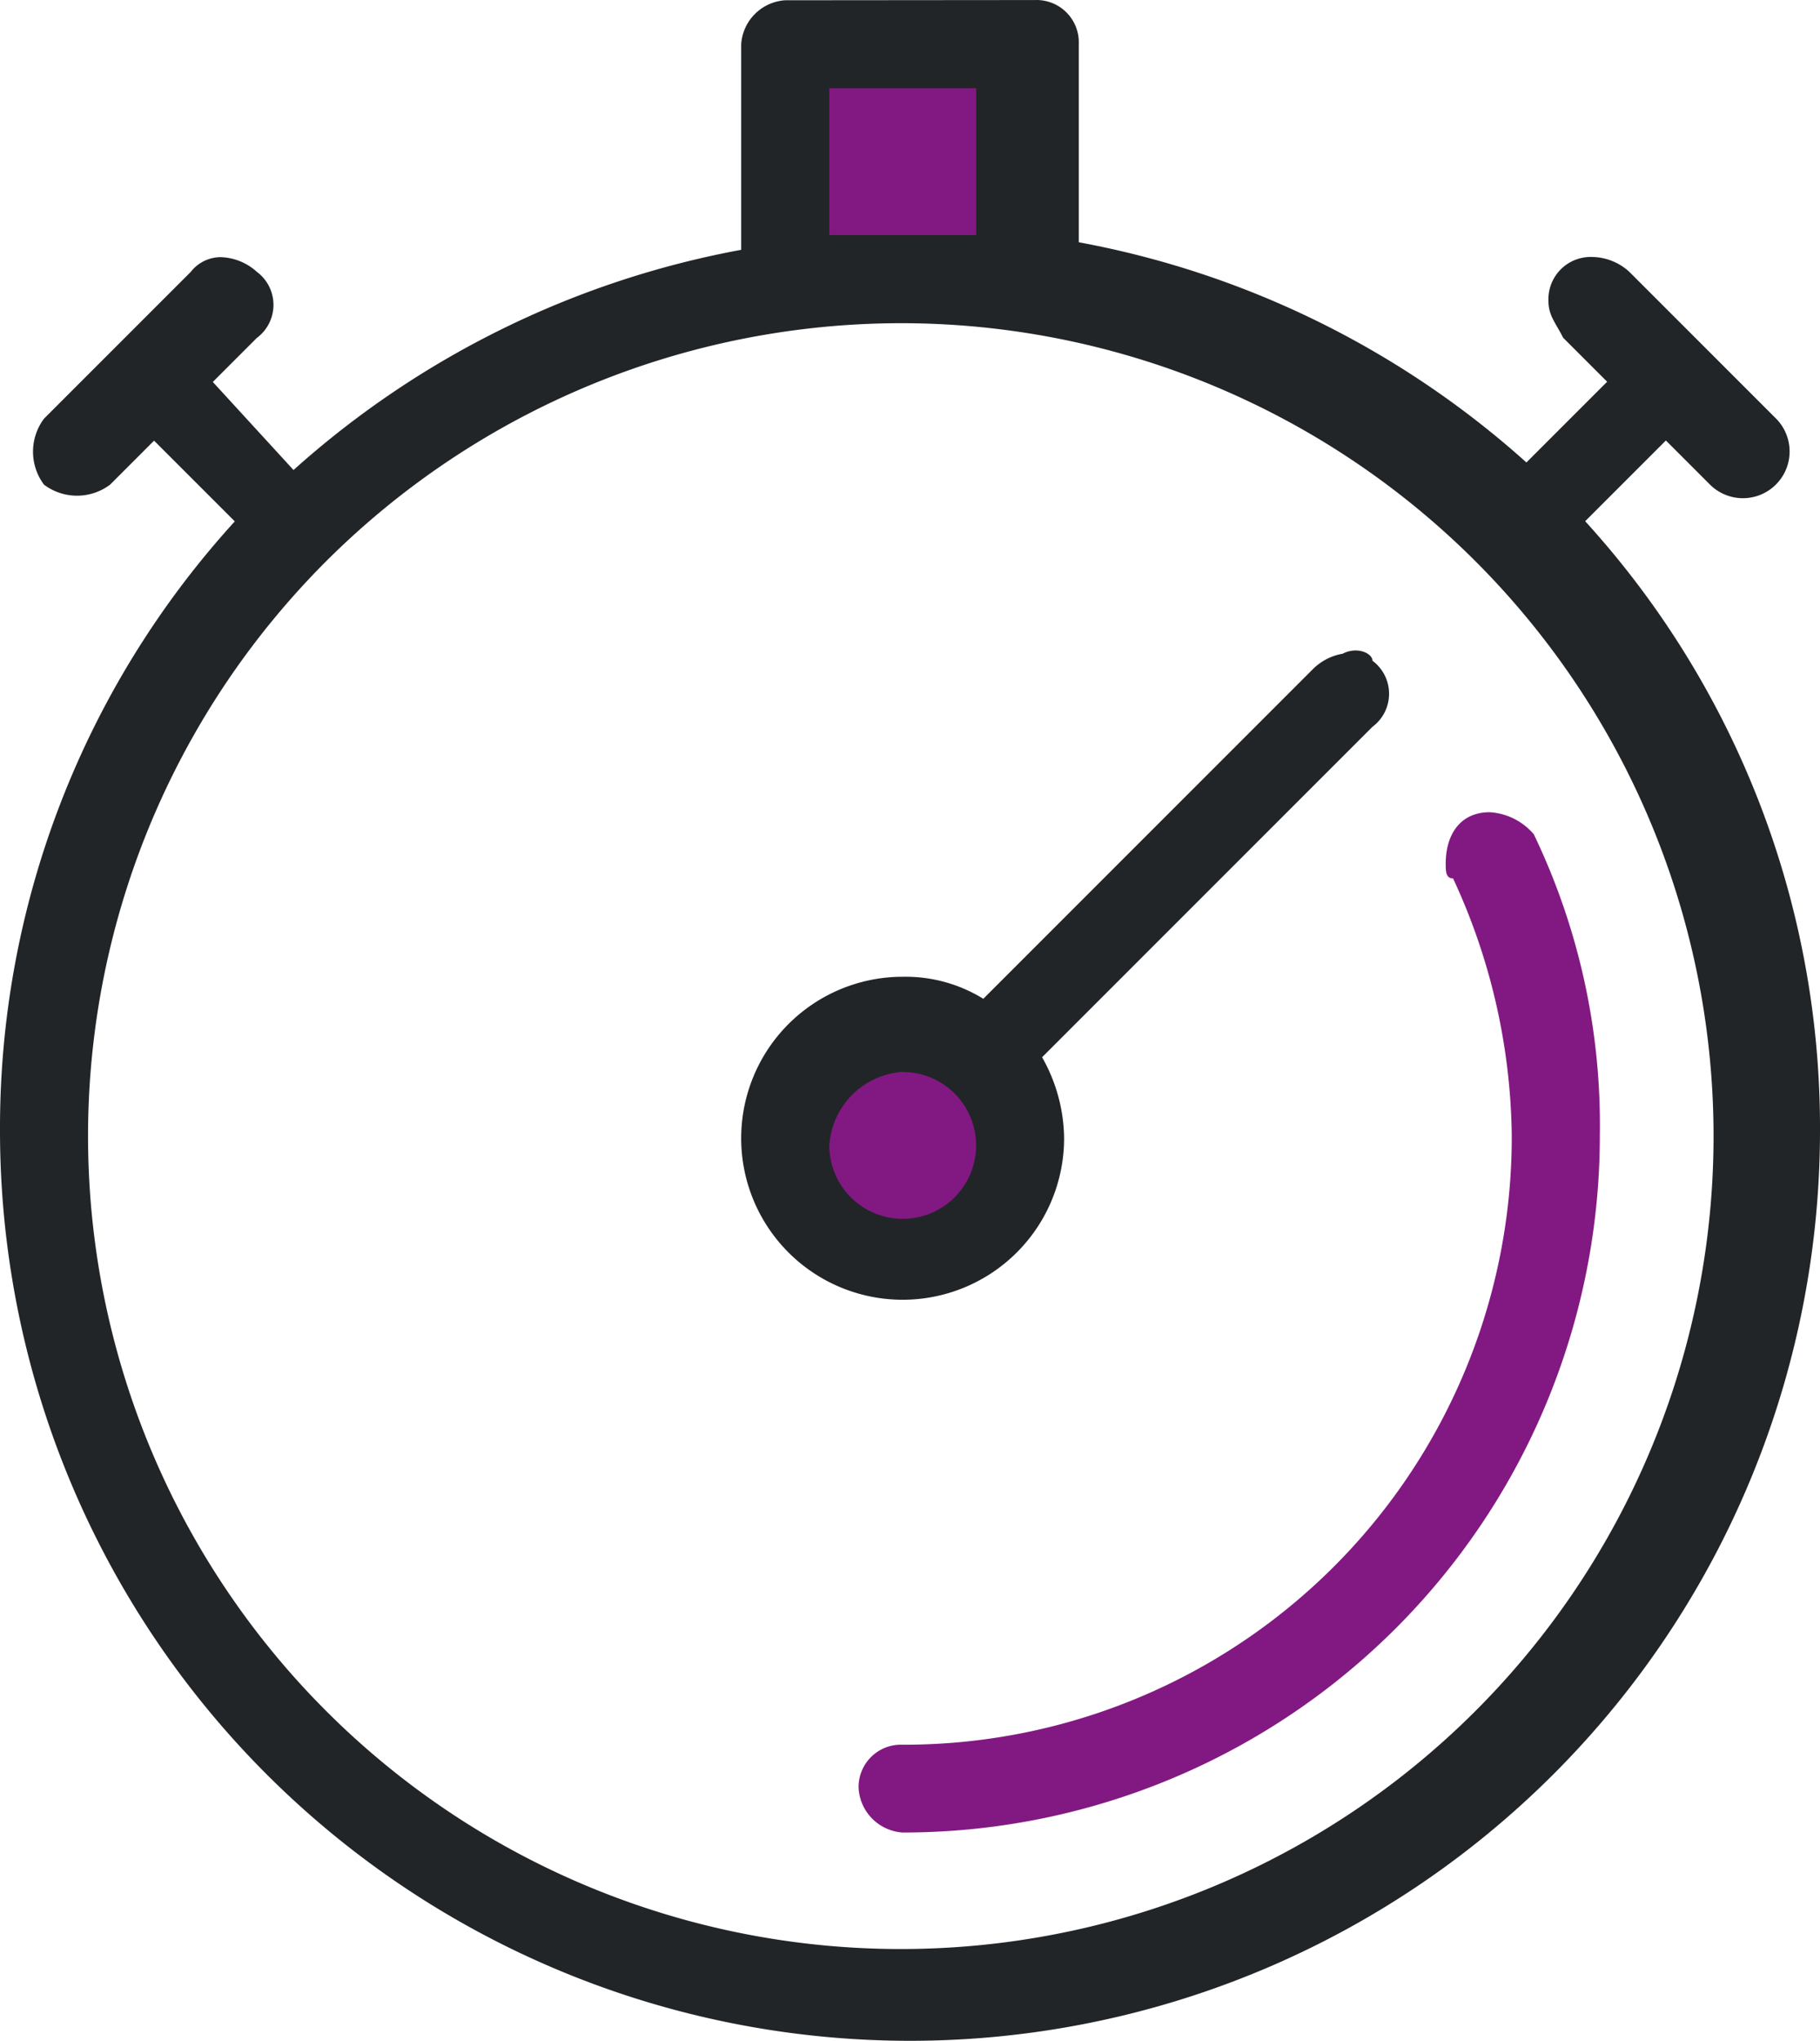
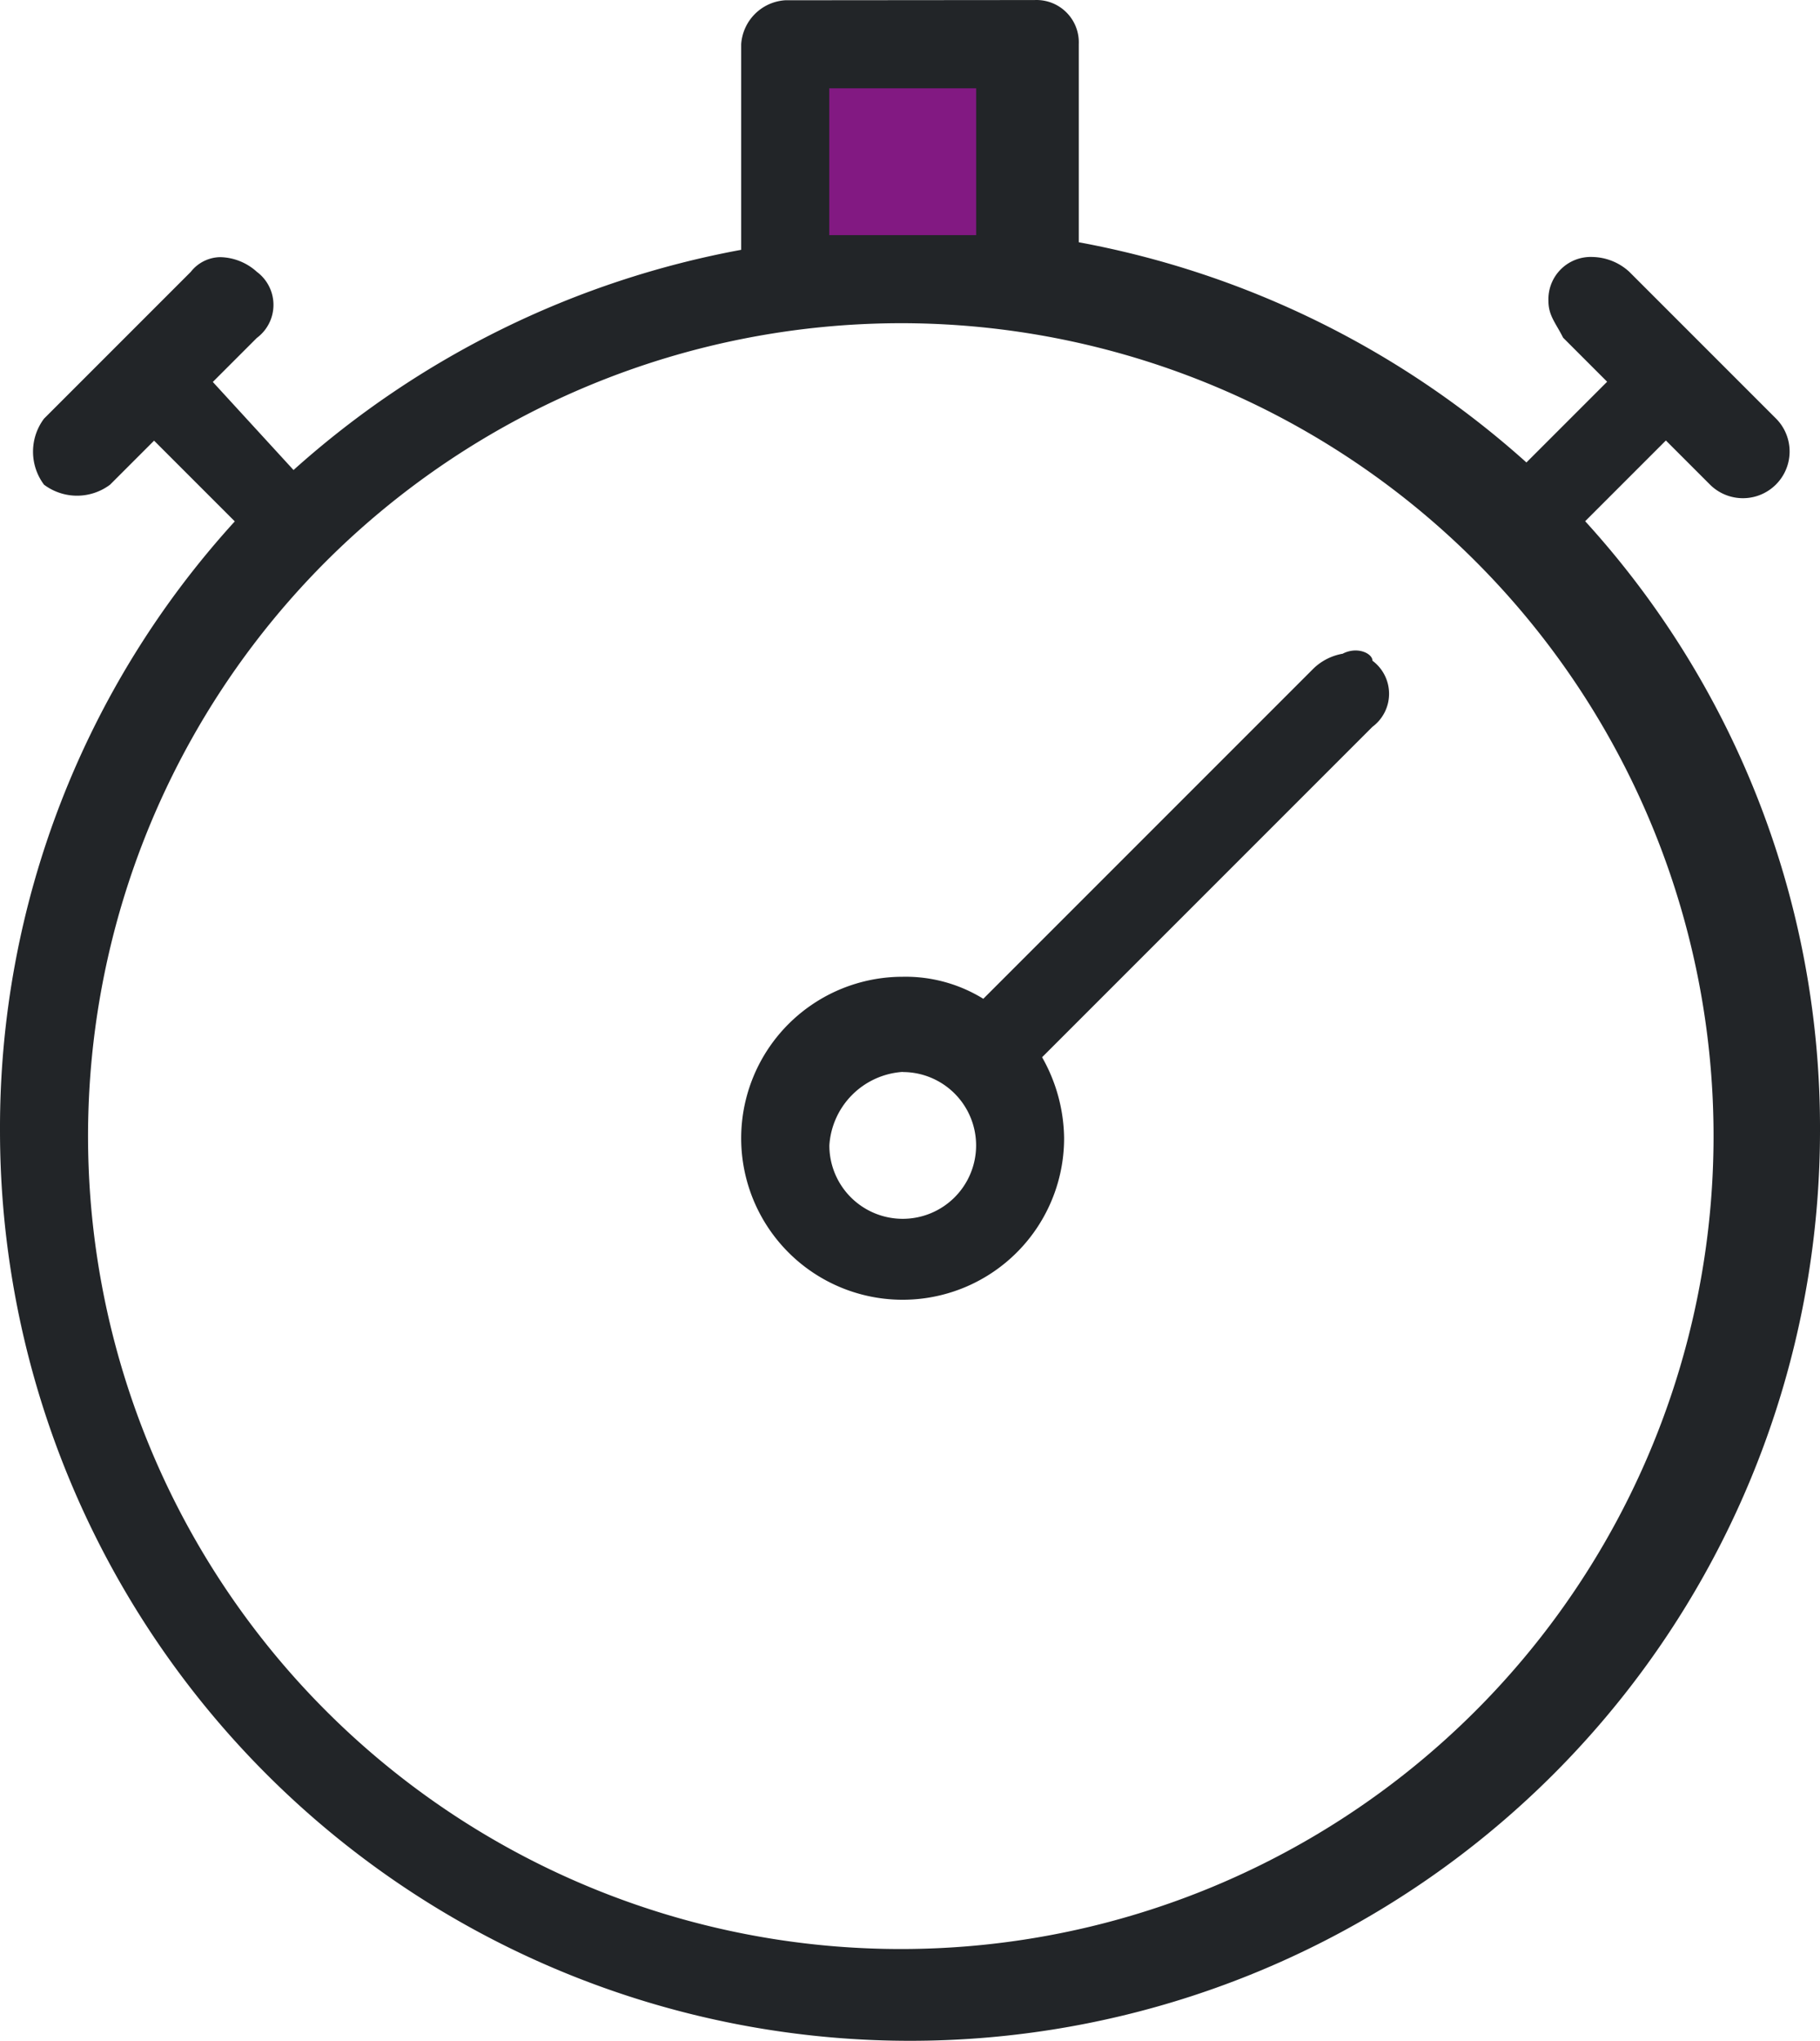
<svg xmlns="http://www.w3.org/2000/svg" width="42.417" height="47.553" viewBox="0 0 42.417 47.553">
  <g id="speed" transform="translate(0 0.006)">
-     <circle id="Ellipse_1" data-name="Ellipse 1" cx="2.737" cy="2.737" r="2.737" transform="translate(18.301 23.88)" fill="#821982" />
    <rect id="Rectangle_5" data-name="Rectangle 5" width="4.618" height="4.618" transform="translate(18.814 1.304)" fill="#821982" />
    <g id="Group_2" data-name="Group 2">
      <path id="Path_11" data-name="Path 11" d="M18.4,952.4a1.1,1.1,0,0,0-1.026,1.026v4.789a21.445,21.445,0,0,0-10.433,5.131L5.06,961.294l1.026-1.026a.959.959,0,0,0,0-1.54,1.307,1.307,0,0,0-.855-.342.888.888,0,0,0-.684.342l-3.421,3.421a1.283,1.283,0,0,0,0,1.539,1.283,1.283,0,0,0,1.539,0l1.026-1.026,1.881,1.881A20.975,20.975,0,0,0,.1,978.739a21.208,21.208,0,0,0,42.417,0,20.975,20.975,0,0,0-5.473-14.2l1.881-1.881,1.026,1.026a1.088,1.088,0,0,0,1.539-1.539l-3.421-3.421a1.307,1.307,0,0,0-.855-.342.986.986,0,0,0-1.026,1.026c0,.342.171.513.342.855l1.026,1.026-1.881,1.881a21.443,21.443,0,0,0-10.433-5.131v-4.618a.986.986,0,0,0-1.026-1.026Zm1.2,2.052h3.25v3.421H19.427v-3.421Zm1.539,5.473A18.942,18.942,0,1,1,7.7,965.473a18.985,18.985,0,0,1,13.439-5.548Zm10.262,7.7a1.3,1.3,0,0,0-.684.342l-7.7,7.7a3.449,3.449,0,0,0-1.881-.513A3.763,3.763,0,1,0,24.9,978.91a3.9,3.9,0,0,0-.513-1.881l7.7-7.7a.959.959,0,0,0,0-1.539c0-.168-.345-.339-.687-.168Zm-10.262,9.749a1.71,1.71,0,1,1-1.71,1.71,1.833,1.833,0,0,1,1.708-1.713Z" transform="translate(-0.1 -952.4)" fill="#222528" />
    </g>
-     <path id="Path_12" data-name="Path 12" d="M26.509,11.1c-.684,0-1.026.513-1.026,1.2,0,.171,0,.342.171.342a14.581,14.581,0,0,1,1.368,5.986,14.161,14.161,0,0,1-14.2,14.2.986.986,0,0,0-1.022,1.02,1.1,1.1,0,0,0,1.026,1.026h0A16.241,16.241,0,0,0,29.075,18.626a15.641,15.641,0,0,0-1.539-7.012A1.462,1.462,0,0,0,26.509,11.1Z" transform="translate(8.211 7.82)" fill="#821982" />
  </g>
</svg>